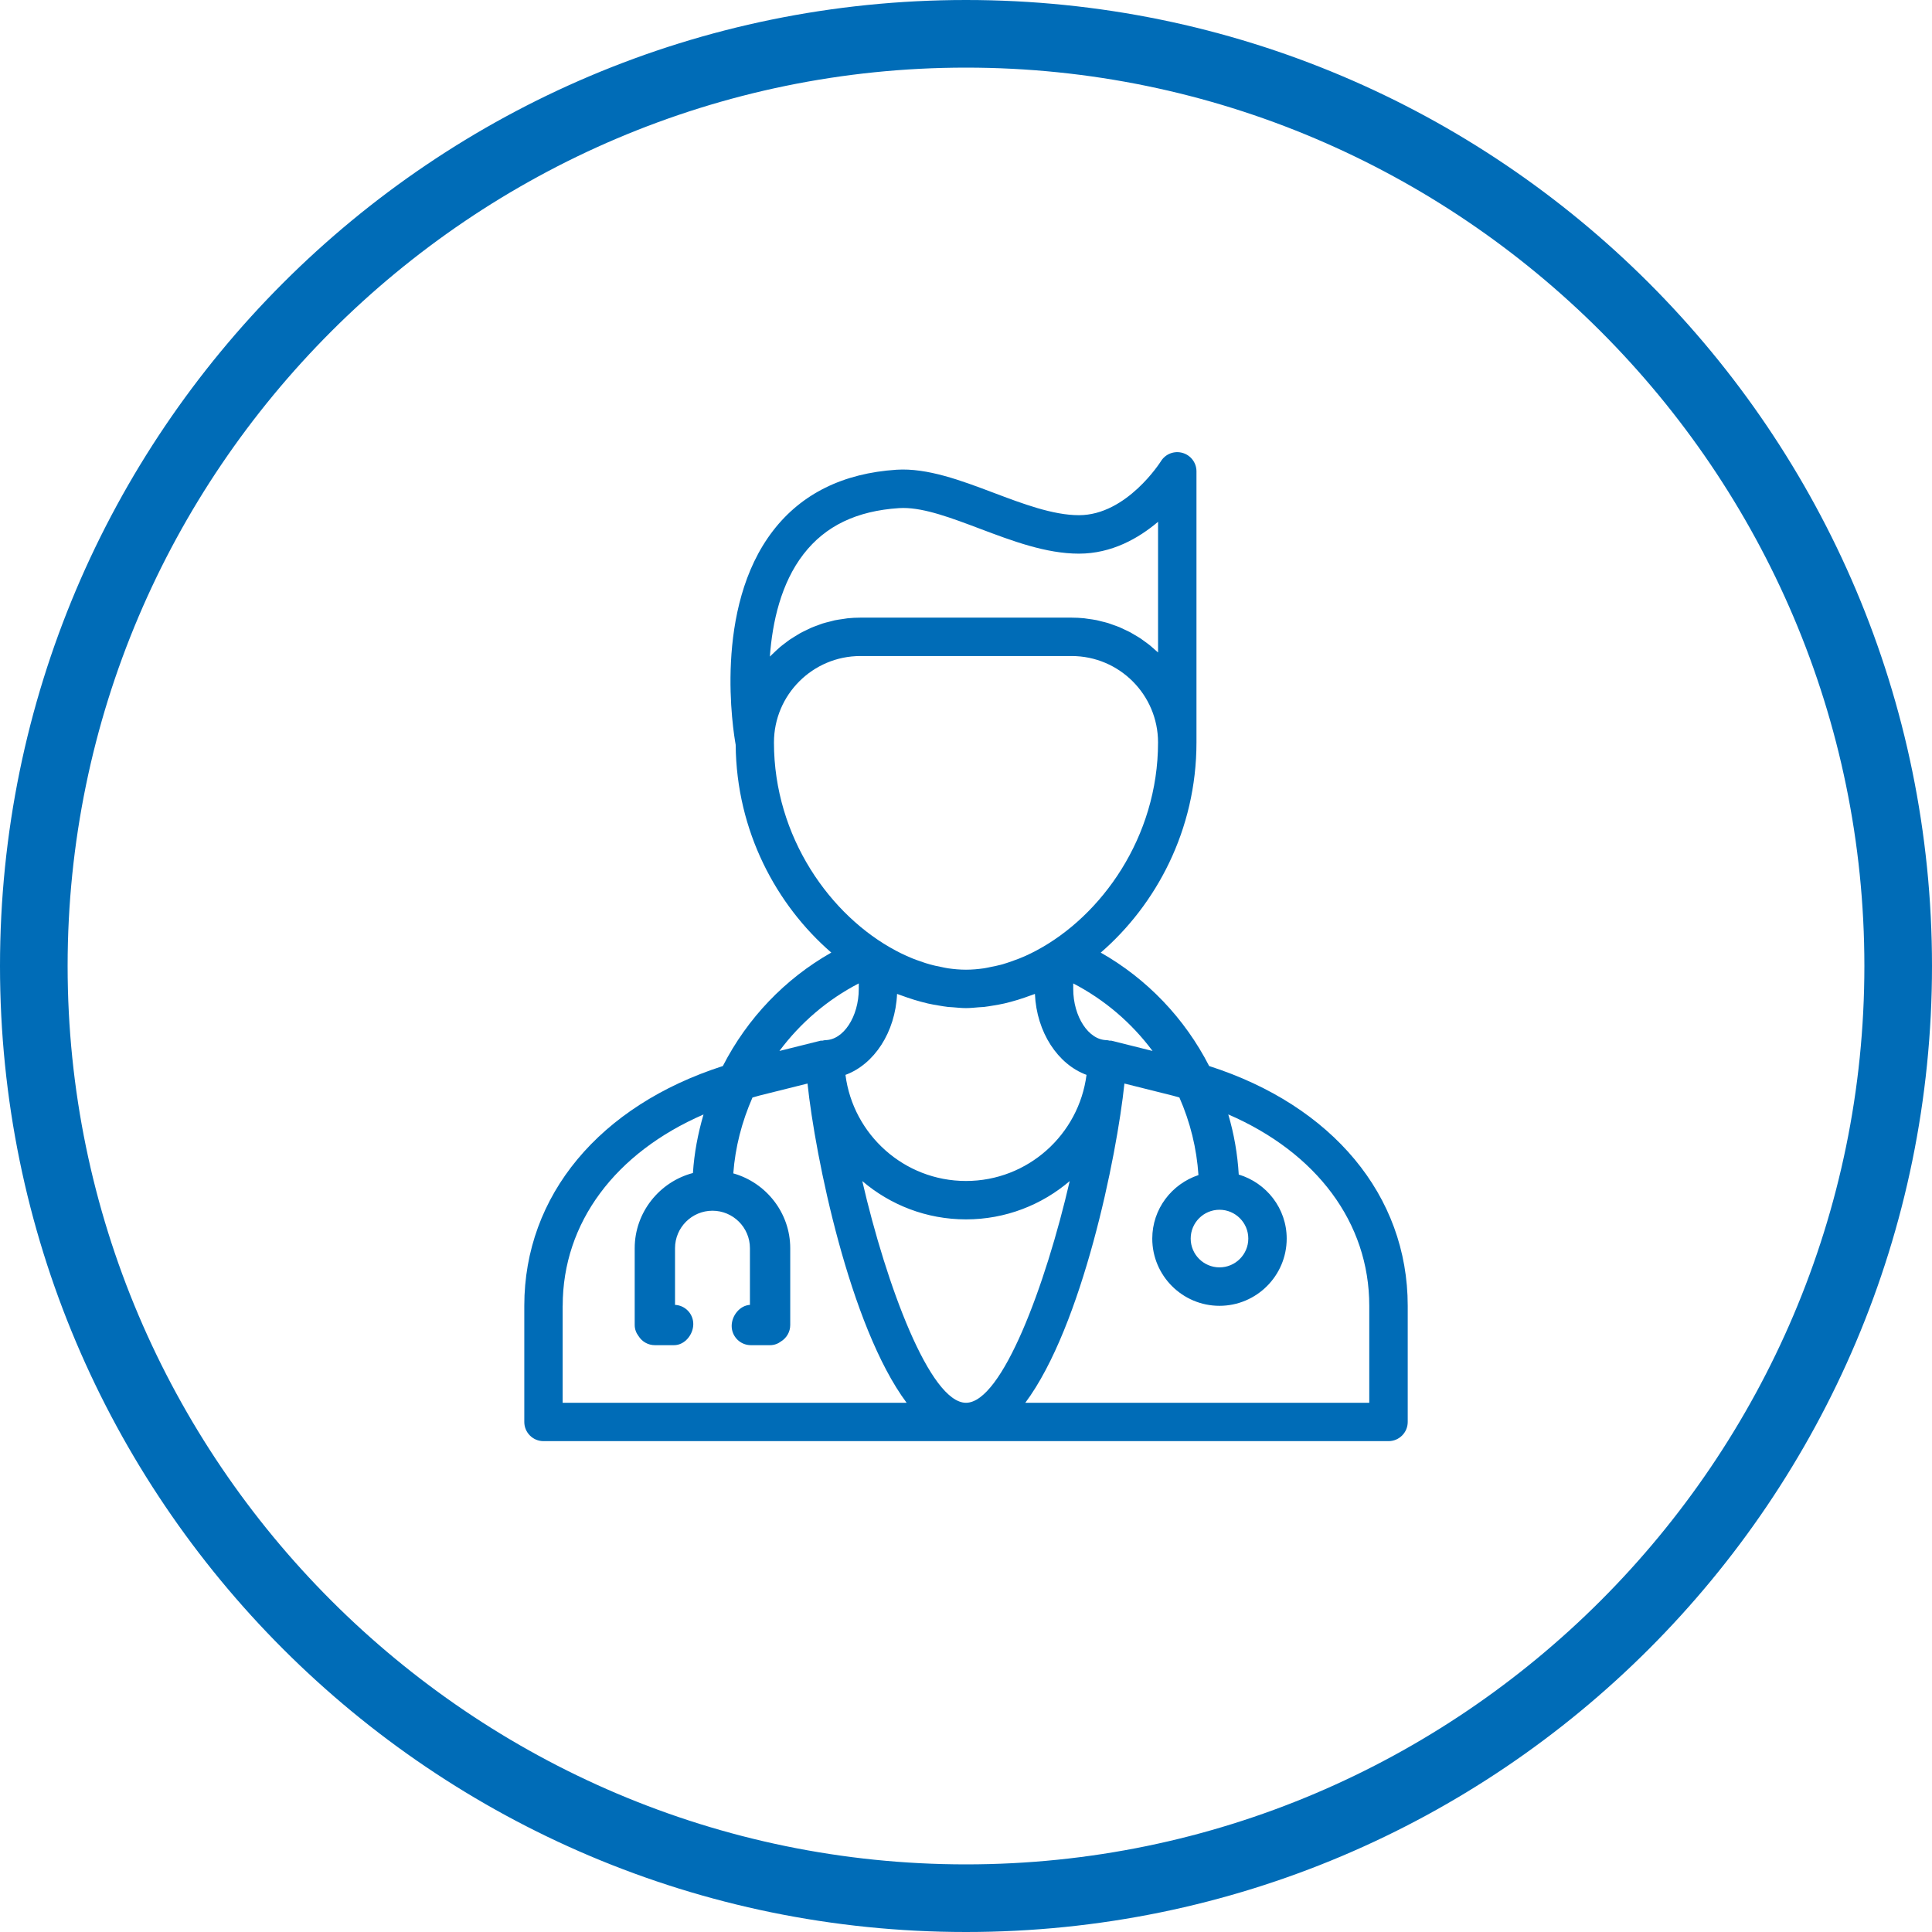
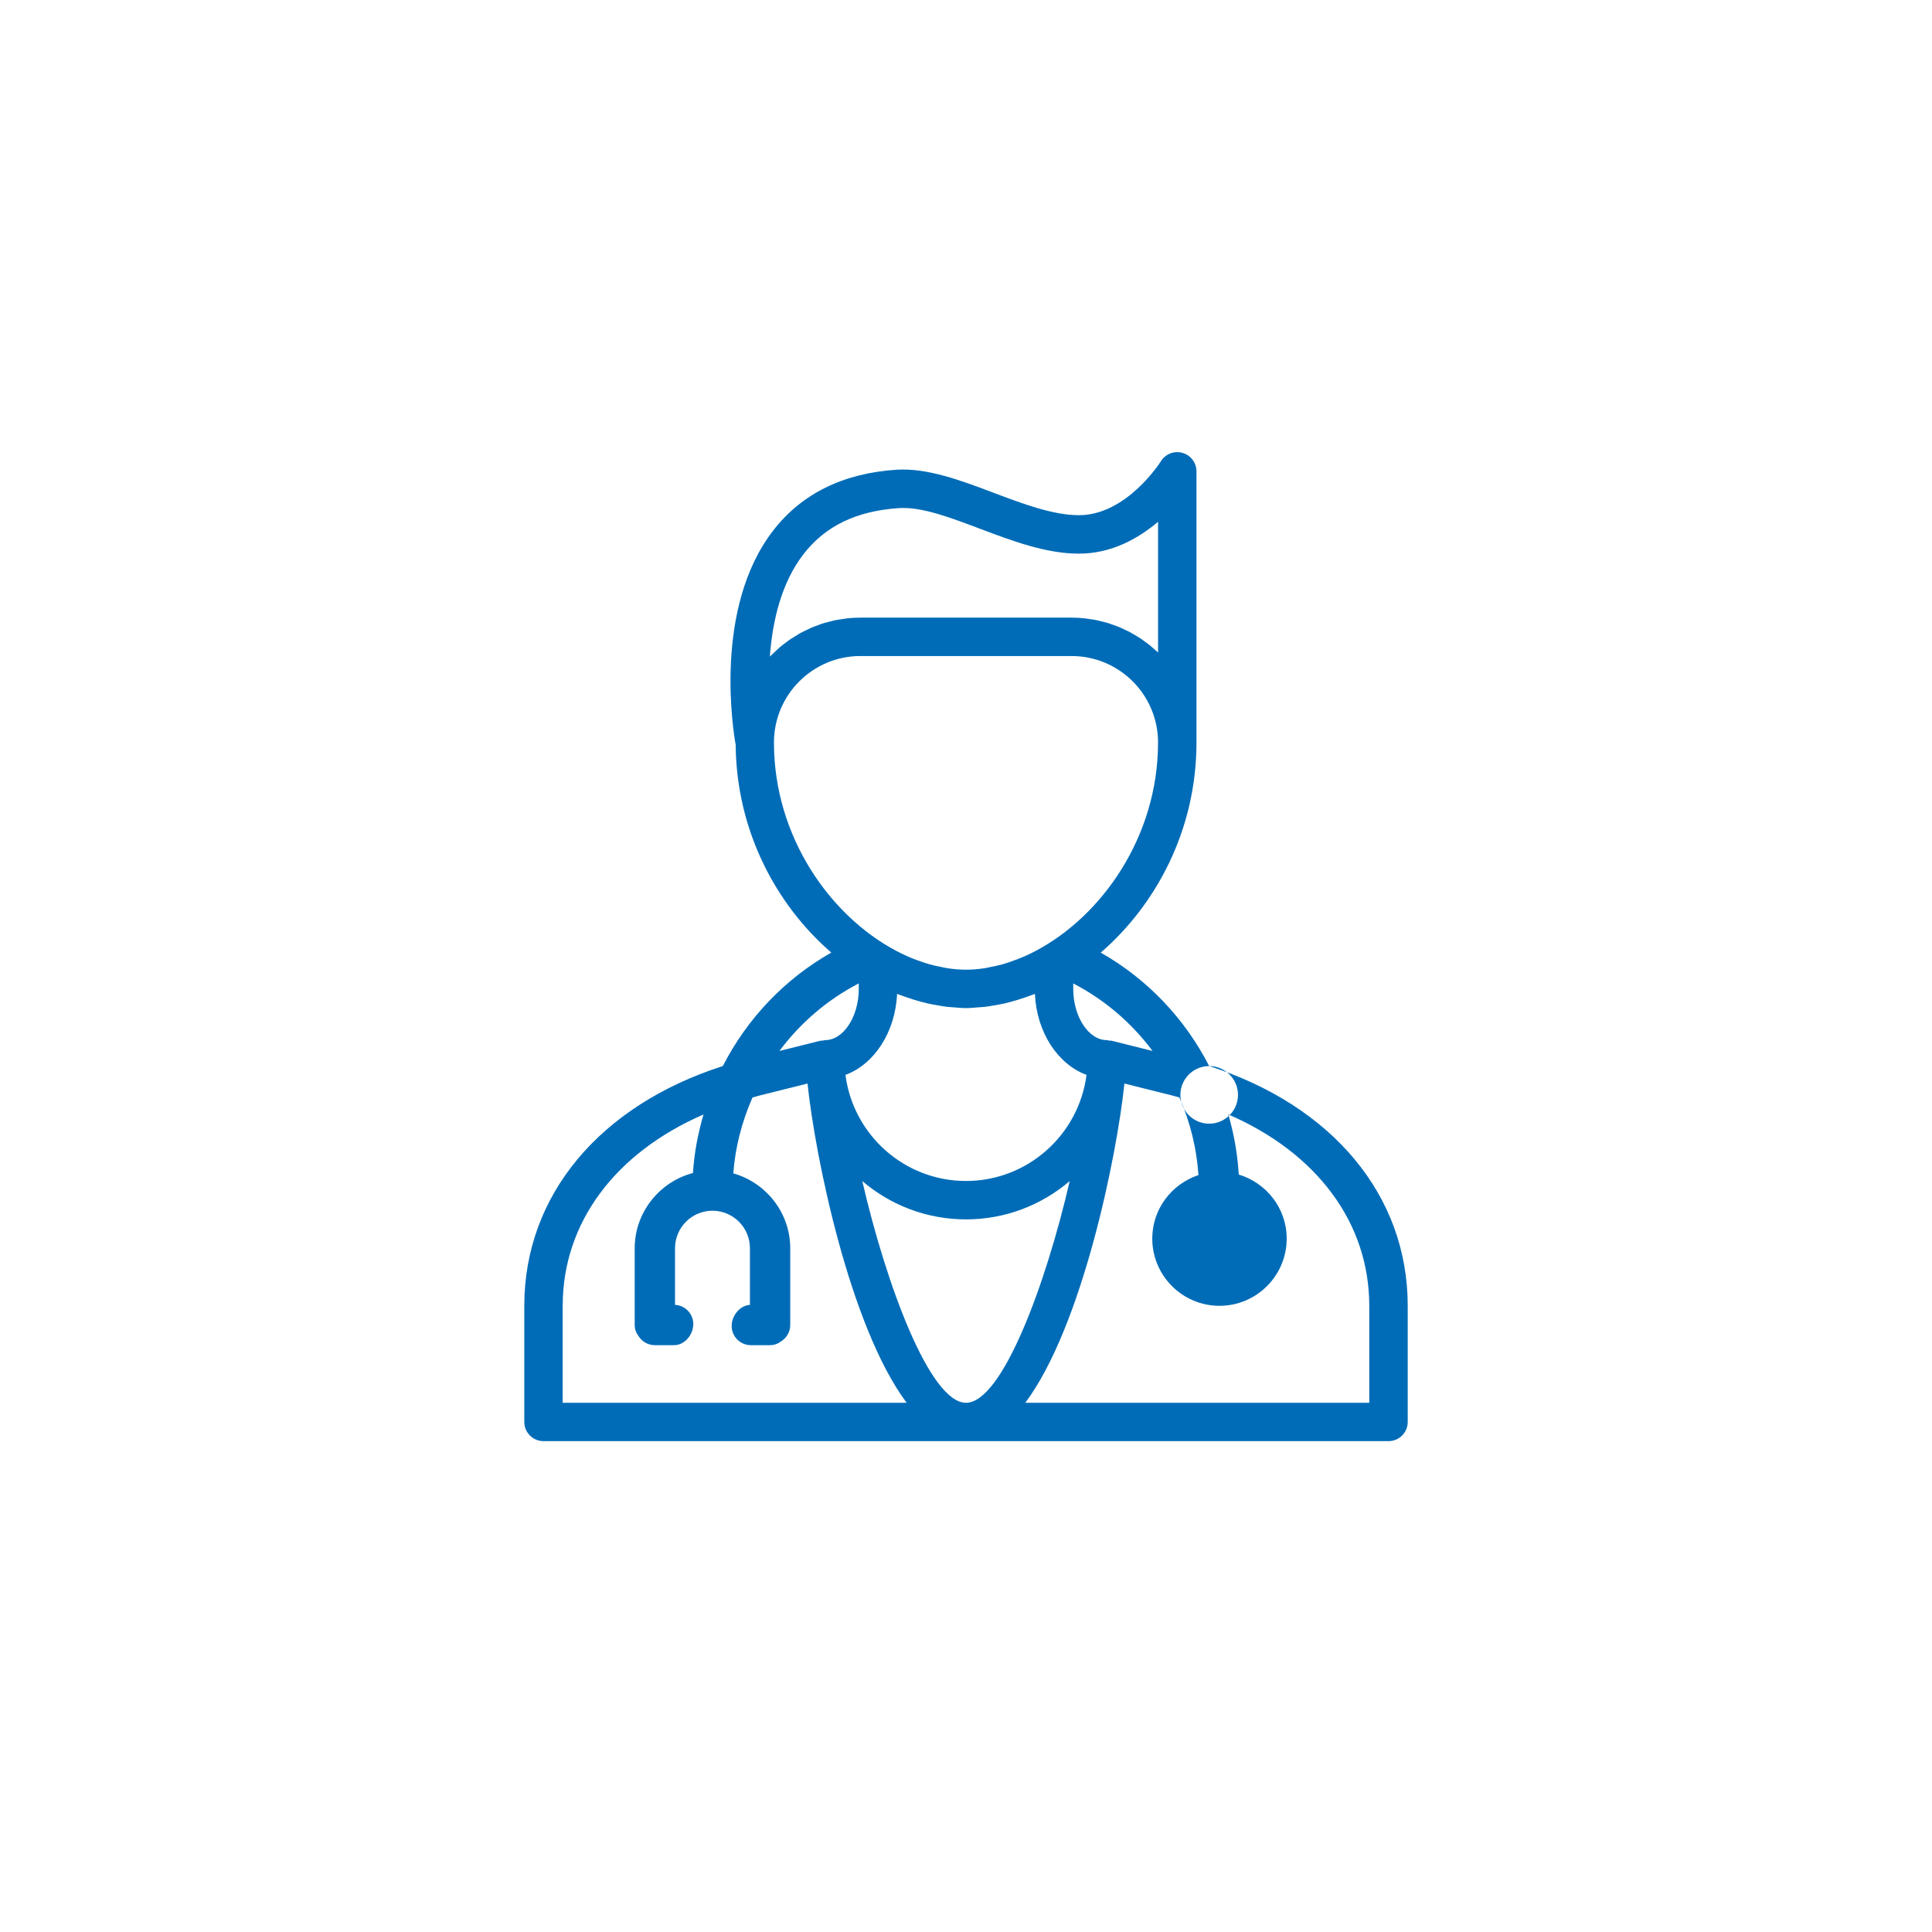
<svg xmlns="http://www.w3.org/2000/svg" id="Ebene_1" version="1.1" viewBox="0 0 100 100">
  <defs>
    <style>
      .st0 {
        fill: #006cb7;
      }

      .st1 {
        fill: #006cb7;
      }
    </style>
  </defs>
-   <path class="st0" d="M50,3.5c25.6,0,46.5,20.9,46.5,46.5s-20.9,46.5-46.5,46.5S3.5,75.6,3.5,50,24.4,3.5,50,3.5M50,0C22.4,0,0,22.4,0,50s22.4,50,50,50,50-22.4,50-50S77.6,0,50,0h0Z" />
-   <path class="st1" d="M62.587,55.18c-1.272-2.483-3.222-4.516-5.613-5.873,2.855-2.469,4.955-6.338,4.955-10.878v-14.033c0-.444-.295-.833-.722-.955-.43-.122-.884.055-1.118.432-.018.028-1.764,2.793-4.242,2.793-1.346,0-2.912-.591-4.426-1.163-1.683-.636-3.424-1.291-5.016-1.19-2.761.18-4.91,1.239-6.386,3.149-3.116,4.029-2.063,10.412-1.941,11.085.037,4.487,2.12,8.311,4.949,10.758-2.392,1.358-4.342,3.391-5.613,5.873-6.376,2.047-10.277,6.699-10.277,12.407v6.014c0,.549.445.994.994.994h43.738c.549,0,.994-.445.994-.994v-6.014c0-5.709-3.901-10.361-10.276-12.407ZM63.121,62.617c.822,0,1.491.669,1.491,1.491s-.669,1.491-1.491,1.491-1.491-.669-1.491-1.491.669-1.491,1.491-1.491ZM59.657,54.398l-2.126-.531c-.034-.009-.069.003-.103-.002-.047-.007-.089-.028-.138-.028-.943,0-1.74-1.214-1.74-2.651v-.284c1.618.84,3.018,2.036,4.106,3.496ZM50,72.608c-1.866,0-4.127-6.101-5.368-11.476,1.447,1.235,3.321,1.983,5.368,1.983s3.921-.748,5.368-1.983c-1.241,5.376-3.502,11.476-5.368,11.476ZM46.432,51.444c.091.037.183.063.274.098.082.031.163.059.245.087.241.084.482.158.723.222.117.032.233.062.35.089.187.042.373.075.56.105.164.028.328.057.492.075.081.009.163.009.244.016.227.019.454.043.679.043.223,0,.448-.025.672-.043.085-.006.17-.007.255-.016.161-.018.321-.047.481-.073.191-.031.382-.064.573-.107.113-.026.226-.056.339-.086.245-.065.49-.14.735-.226.079-.028.157-.054.235-.084.093-.035.185-.061.278-.099.088,1.99,1.19,3.647,2.671,4.19-.397,3.092-3.04,5.492-6.239,5.492s-5.842-2.399-6.238-5.492c1.481-.543,2.582-2.2,2.671-4.19ZM41.595,28.676c1.128-1.456,2.744-2.233,4.939-2.376.072-.005.145-.007.219-.007,1.125,0,2.507.522,3.966,1.073,1.681.634,3.419,1.291,5.128,1.291,1.692,0,3.084-.793,4.094-1.649v6.764c-.062-.059-.129-.112-.193-.169-.073-.065-.143-.13-.219-.192-.085-.069-.174-.132-.262-.196-.077-.056-.151-.114-.231-.167-.093-.062-.191-.118-.288-.175-.08-.047-.158-.097-.24-.141-.101-.054-.206-.101-.31-.149-.083-.039-.164-.081-.249-.117-.108-.045-.221-.082-.332-.122-.085-.03-.168-.064-.255-.091-.12-.037-.243-.064-.366-.094-.082-.02-.162-.045-.245-.061-.141-.029-.285-.046-.429-.066-.068-.009-.135-.023-.204-.03-.214-.021-.432-.033-.652-.033h-10.934c-.227,0-.45.012-.671.035-.077.008-.151.024-.228.035-.142.02-.284.038-.423.067-.09.019-.176.046-.264.068-.122.031-.245.059-.364.097-.091.029-.178.065-.267.098-.112.041-.225.08-.334.127-.09.039-.177.085-.265.128-.102.05-.206.098-.305.153-.088.049-.172.104-.258.157-.094.058-.189.115-.28.177-.083.057-.162.12-.242.181-.088.067-.176.132-.26.203-.077.065-.149.134-.223.203-.081.075-.162.149-.239.228-.019.02-.041.038-.061.058.13-1.787.576-3.797,1.746-5.307ZM40.06,38.429c0-2.467,2.006-4.473,4.473-4.473h10.934c2.467,0,4.473,2.006,4.473,4.473,0,4.903-2.929,8.985-6.314,10.779-.087.045-.173.091-.26.133-.197.097-.396.185-.595.266-.138.055-.276.105-.413.152-.164.057-.329.114-.493.16-.189.052-.377.09-.564.127-.122.024-.245.055-.367.073-.315.045-.627.072-.934.072s-.619-.027-.934-.072c-.121-.017-.242-.048-.363-.072-.189-.037-.378-.075-.568-.128-.163-.045-.326-.102-.489-.158-.14-.048-.28-.098-.419-.154-.197-.08-.394-.168-.589-.264-.09-.044-.179-.091-.269-.138-3.383-1.795-6.309-5.876-6.309-10.776ZM44.45,50.902v.284c0,1.437-.796,2.651-1.74,2.651-.049,0-.09.021-.137.028-.035.005-.07-.007-.105.002l-2.126.531c1.088-1.46,2.488-2.657,4.106-3.496ZM29.125,67.588c0-4.31,2.73-7.923,7.289-9.903-.29.989-.482,1.999-.548,3.03-1.728.453-3.014,2.035-3.014,3.891v3.976c0,.214.075.412.199.574.176.282.488.47.845.47h.994c.549,0,.994-.544.994-1.093,0-.532-.418-.967-.945-.993v-2.934c0-1.069.87-1.939,1.938-1.939s1.939.87,1.939,1.939v2.934c-.526.032-.945.559-.945,1.092,0,.549.445.994.994.994h.994c.214,0,.412-.075.573-.199.282-.176.47-.488.47-.845v-3.976c0-1.831-1.253-3.397-2.947-3.872.1-1.353.441-2.667.993-3.927.12-.032.235-.07.356-.1l2.493-.623c.393,3.752,2.177,12.566,5.131,16.525h-17.806v-5.02ZM70.875,72.608h-17.806c2.953-3.958,4.738-12.772,5.131-16.524l2.495.624c.12.029.232.067.35.098.566,1.289.894,2.635.987,4.016-1.383.46-2.391,1.752-2.391,3.288,0,1.918,1.561,3.479,3.479,3.479s3.479-1.561,3.479-3.479c0-1.569-1.052-2.884-2.482-3.316-.062-1.058-.243-2.097-.542-3.112,4.564,1.978,7.298,5.594,7.298,9.907v5.02Z" />
+   <path class="st1" d="M62.587,55.18c-1.272-2.483-3.222-4.516-5.613-5.873,2.855-2.469,4.955-6.338,4.955-10.878v-14.033c0-.444-.295-.833-.722-.955-.43-.122-.884.055-1.118.432-.018.028-1.764,2.793-4.242,2.793-1.346,0-2.912-.591-4.426-1.163-1.683-.636-3.424-1.291-5.016-1.19-2.761.18-4.91,1.239-6.386,3.149-3.116,4.029-2.063,10.412-1.941,11.085.037,4.487,2.12,8.311,4.949,10.758-2.392,1.358-4.342,3.391-5.613,5.873-6.376,2.047-10.277,6.699-10.277,12.407v6.014c0,.549.445.994.994.994h43.738c.549,0,.994-.445.994-.994v-6.014c0-5.709-3.901-10.361-10.276-12.407Zc.822,0,1.491.669,1.491,1.491s-.669,1.491-1.491,1.491-1.491-.669-1.491-1.491.669-1.491,1.491-1.491ZM59.657,54.398l-2.126-.531c-.034-.009-.069.003-.103-.002-.047-.007-.089-.028-.138-.028-.943,0-1.74-1.214-1.74-2.651v-.284c1.618.84,3.018,2.036,4.106,3.496ZM50,72.608c-1.866,0-4.127-6.101-5.368-11.476,1.447,1.235,3.321,1.983,5.368,1.983s3.921-.748,5.368-1.983c-1.241,5.376-3.502,11.476-5.368,11.476ZM46.432,51.444c.091.037.183.063.274.098.082.031.163.059.245.087.241.084.482.158.723.222.117.032.233.062.35.089.187.042.373.075.56.105.164.028.328.057.492.075.081.009.163.009.244.016.227.019.454.043.679.043.223,0,.448-.025.672-.043.085-.006.17-.007.255-.016.161-.018.321-.047.481-.073.191-.031.382-.064.573-.107.113-.026.226-.056.339-.086.245-.065.49-.14.735-.226.079-.028.157-.054.235-.084.093-.035.185-.061.278-.099.088,1.99,1.19,3.647,2.671,4.19-.397,3.092-3.04,5.492-6.239,5.492s-5.842-2.399-6.238-5.492c1.481-.543,2.582-2.2,2.671-4.19ZM41.595,28.676c1.128-1.456,2.744-2.233,4.939-2.376.072-.005.145-.007.219-.007,1.125,0,2.507.522,3.966,1.073,1.681.634,3.419,1.291,5.128,1.291,1.692,0,3.084-.793,4.094-1.649v6.764c-.062-.059-.129-.112-.193-.169-.073-.065-.143-.13-.219-.192-.085-.069-.174-.132-.262-.196-.077-.056-.151-.114-.231-.167-.093-.062-.191-.118-.288-.175-.08-.047-.158-.097-.24-.141-.101-.054-.206-.101-.31-.149-.083-.039-.164-.081-.249-.117-.108-.045-.221-.082-.332-.122-.085-.03-.168-.064-.255-.091-.12-.037-.243-.064-.366-.094-.082-.02-.162-.045-.245-.061-.141-.029-.285-.046-.429-.066-.068-.009-.135-.023-.204-.03-.214-.021-.432-.033-.652-.033h-10.934c-.227,0-.45.012-.671.035-.077.008-.151.024-.228.035-.142.02-.284.038-.423.067-.09.019-.176.046-.264.068-.122.031-.245.059-.364.097-.091.029-.178.065-.267.098-.112.041-.225.08-.334.127-.09.039-.177.085-.265.128-.102.05-.206.098-.305.153-.088.049-.172.104-.258.157-.094.058-.189.115-.28.177-.083.057-.162.12-.242.181-.088.067-.176.132-.26.203-.077.065-.149.134-.223.203-.081.075-.162.149-.239.228-.019.02-.041.038-.061.058.13-1.787.576-3.797,1.746-5.307ZM40.06,38.429c0-2.467,2.006-4.473,4.473-4.473h10.934c2.467,0,4.473,2.006,4.473,4.473,0,4.903-2.929,8.985-6.314,10.779-.087.045-.173.091-.26.133-.197.097-.396.185-.595.266-.138.055-.276.105-.413.152-.164.057-.329.114-.493.16-.189.052-.377.09-.564.127-.122.024-.245.055-.367.073-.315.045-.627.072-.934.072s-.619-.027-.934-.072c-.121-.017-.242-.048-.363-.072-.189-.037-.378-.075-.568-.128-.163-.045-.326-.102-.489-.158-.14-.048-.28-.098-.419-.154-.197-.08-.394-.168-.589-.264-.09-.044-.179-.091-.269-.138-3.383-1.795-6.309-5.876-6.309-10.776ZM44.45,50.902v.284c0,1.437-.796,2.651-1.74,2.651-.049,0-.09.021-.137.028-.035.005-.07-.007-.105.002l-2.126.531c1.088-1.46,2.488-2.657,4.106-3.496ZM29.125,67.588c0-4.31,2.73-7.923,7.289-9.903-.29.989-.482,1.999-.548,3.03-1.728.453-3.014,2.035-3.014,3.891v3.976c0,.214.075.412.199.574.176.282.488.47.845.47h.994c.549,0,.994-.544.994-1.093,0-.532-.418-.967-.945-.993v-2.934c0-1.069.87-1.939,1.938-1.939s1.939.87,1.939,1.939v2.934c-.526.032-.945.559-.945,1.092,0,.549.445.994.994.994h.994c.214,0,.412-.075.573-.199.282-.176.47-.488.47-.845v-3.976c0-1.831-1.253-3.397-2.947-3.872.1-1.353.441-2.667.993-3.927.12-.032.235-.07.356-.1l2.493-.623c.393,3.752,2.177,12.566,5.131,16.525h-17.806v-5.02ZM70.875,72.608h-17.806c2.953-3.958,4.738-12.772,5.131-16.524l2.495.624c.12.029.232.067.35.098.566,1.289.894,2.635.987,4.016-1.383.46-2.391,1.752-2.391,3.288,0,1.918,1.561,3.479,3.479,3.479s3.479-1.561,3.479-3.479c0-1.569-1.052-2.884-2.482-3.316-.062-1.058-.243-2.097-.542-3.112,4.564,1.978,7.298,5.594,7.298,9.907v5.02Z" />
</svg>